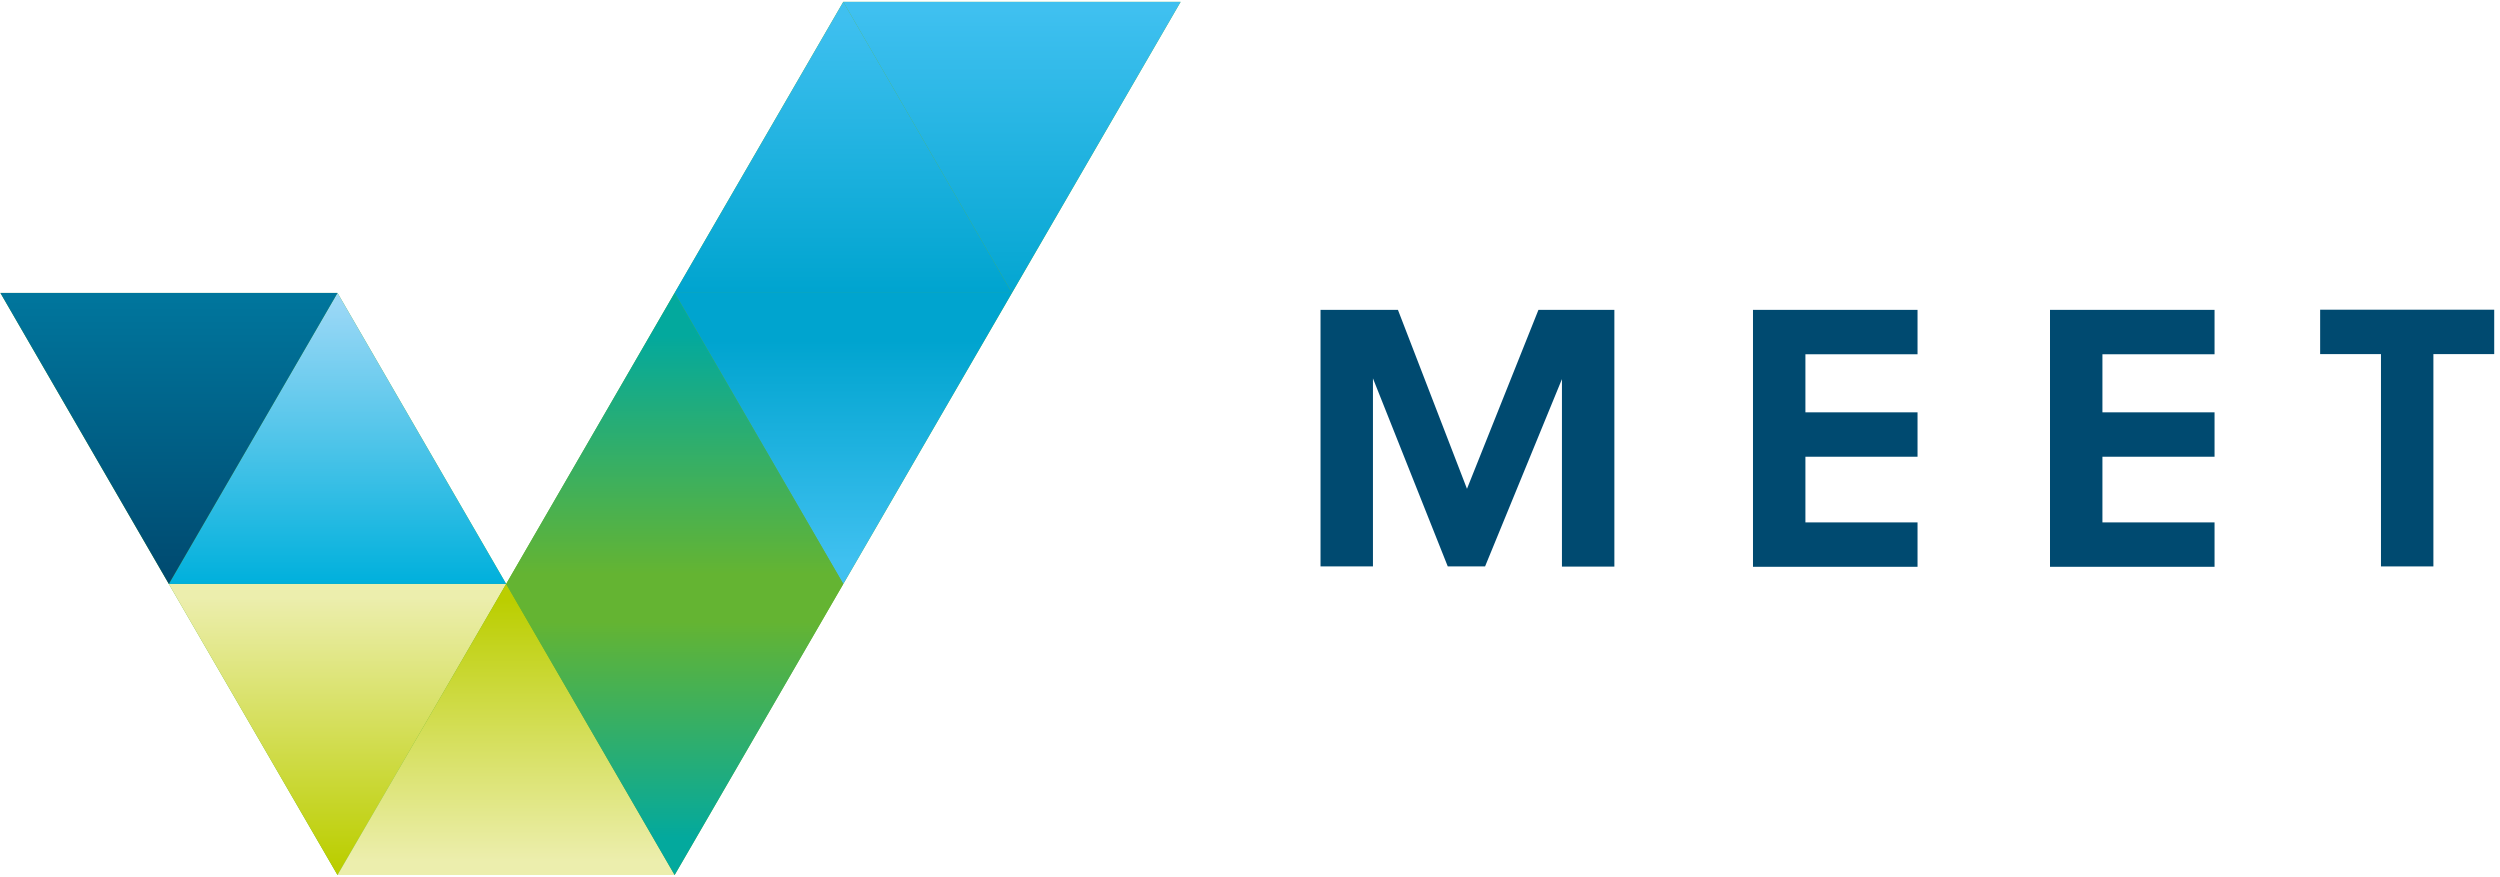
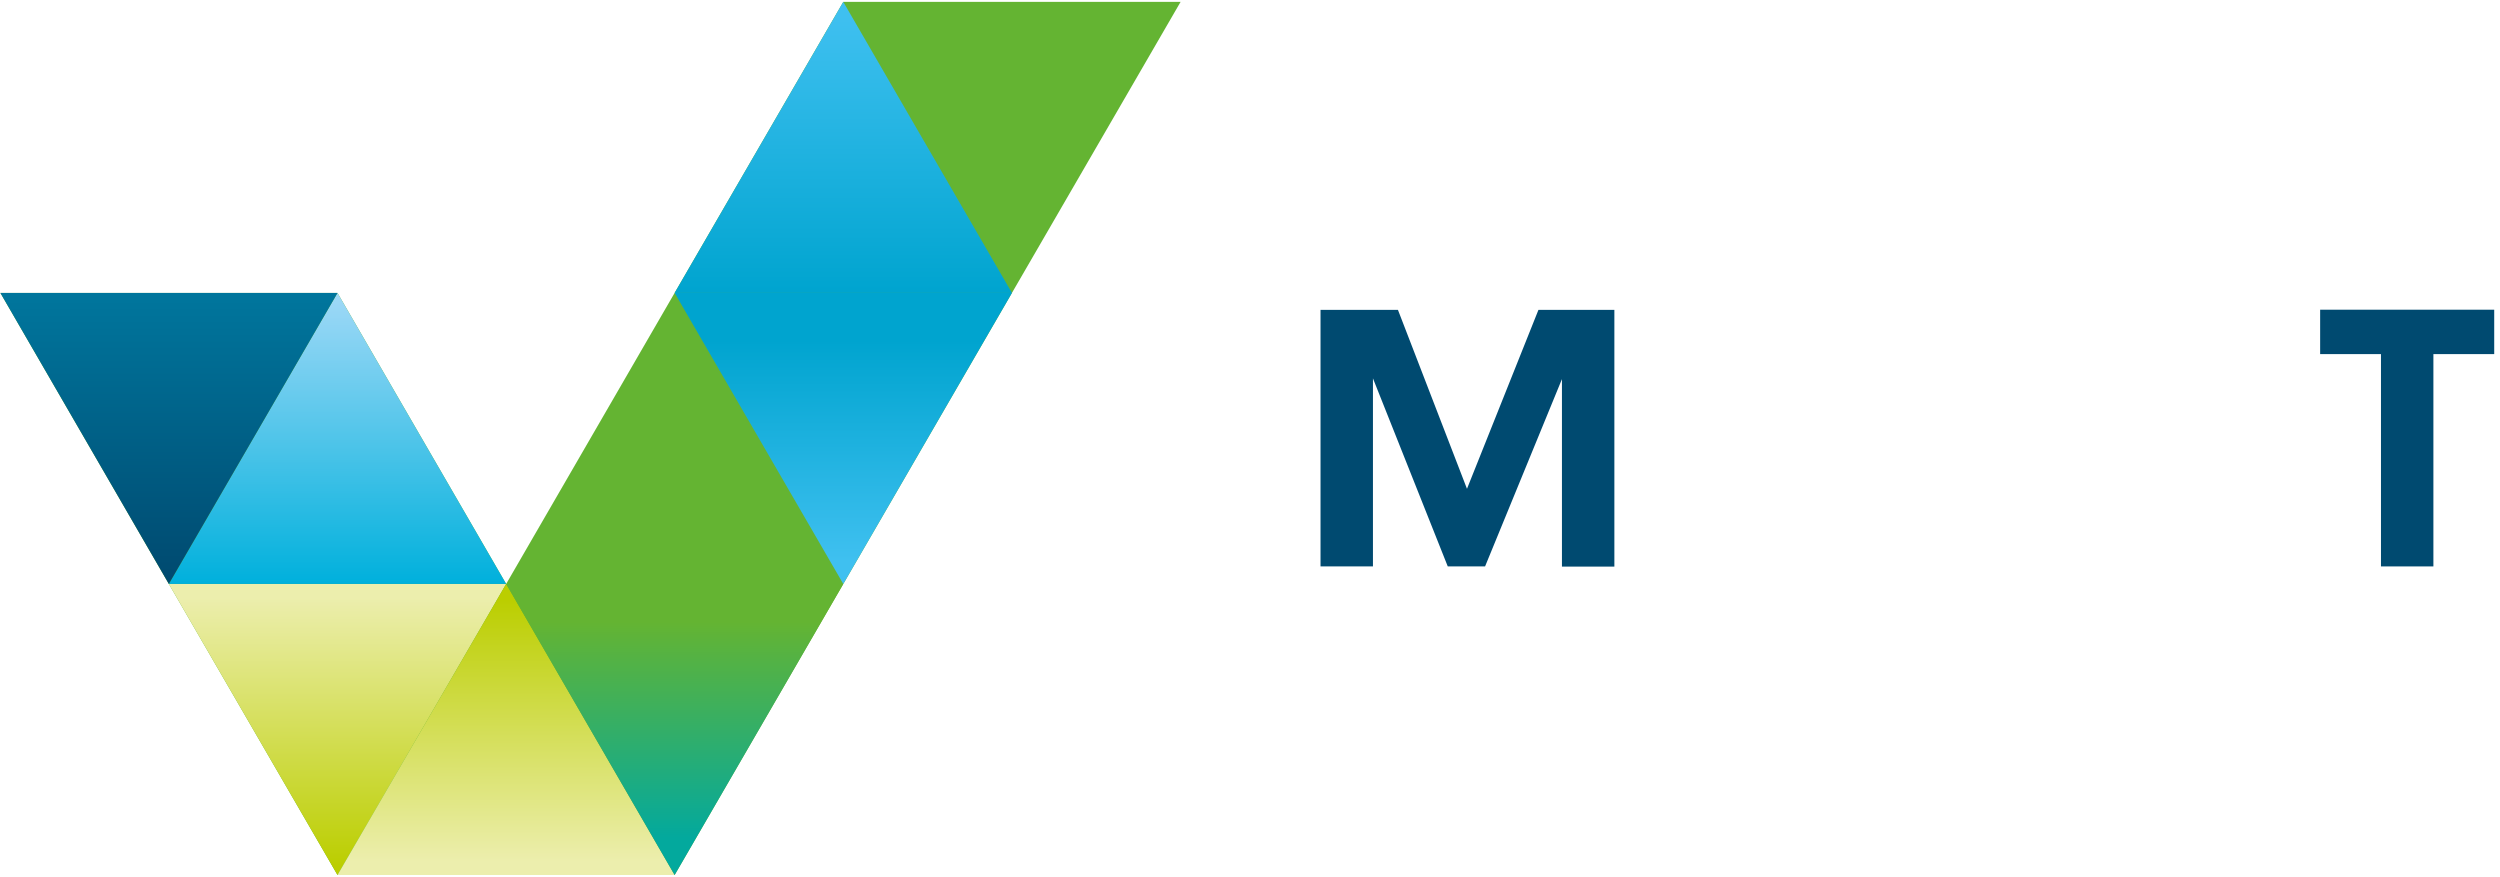
<svg xmlns="http://www.w3.org/2000/svg" version="1.0" id="Vrstva_1" x="0px" y="0px" width="134px" height="47px" viewBox="0 0 134 47" style="enable-background:new 0 0 134 47;" xml:space="preserve">
  <polygon style="fill:#64B432;" points="45.2,0.1 36.16,15.7 27.13,31.3 18.09,15.7 0.02,15.7 9.05,31.3 18.09,46.9 36.16,46.9   45.2,31.3 54.24,15.7 63.28,0.1 " />
  <linearGradient id="SVGID_1_" gradientUnits="userSpaceOnUse" x1="18.09" y1="32.038" x2="18.09" y2="46.44">
    <stop offset="0" style="stop-color:#ECEEAD" />
    <stop offset="1" style="stop-color:#BBCE00" />
  </linearGradient>
  <polygon style="fill:url(#SVGID_1_);" points="9.05,31.3 18.09,46.9 27.13,31.3 " />
  <linearGradient id="SVGID_00000087378511238622003950000001078574248139883191_" gradientUnits="userSpaceOnUse" x1="18.09" y1="15.702" x2="18.09" y2="31.298">
    <stop offset="0" style="stop-color:#A0D9F7" />
    <stop offset="0.89" style="stop-color:#12B5DF" />
    <stop offset="1" style="stop-color:#00B0DC" />
  </linearGradient>
  <polygon style="fill:url(#SVGID_00000087378511238622003950000001078574248139883191_);" points="18.09,15.7 9.05,31.3 27.13,31.3   " />
  <linearGradient id="SVGID_00000162351650686002660380000013642635739967291526_" gradientUnits="userSpaceOnUse" x1="27.127" y1="46.166" x2="27.127" y2="32.153">
    <stop offset="0" style="stop-color:#ECEEAD" />
    <stop offset="1" style="stop-color:#BBCE00" />
  </linearGradient>
  <polygon style="fill:url(#SVGID_00000162351650686002660380000013642635739967291526_);" points="27.13,31.3 18.09,46.9 36.16,46.9   " />
  <linearGradient id="SVGID_00000125592776456682675890000010115654358874813592_" gradientUnits="userSpaceOnUse" x1="36.165" y1="44.9" x2="36.165" y2="33.35">
    <stop offset="0" style="stop-color:#03A99D" />
    <stop offset="1" style="stop-color:#64B432" />
  </linearGradient>
  <polygon style="fill:url(#SVGID_00000125592776456682675890000010115654358874813592_);" points="36.16,46.9 45.2,31.3 27.13,31.3   " />
  <linearGradient id="SVGID_00000060002898703874744460000006238449332573024648_" gradientUnits="userSpaceOnUse" x1="54.239" y1="16.689" x2="54.239" y2="0.521">
    <stop offset="0" style="stop-color:#00A4CF" />
    <stop offset="1" style="stop-color:#3FC0F0" />
  </linearGradient>
-   <polygon style="fill:url(#SVGID_00000060002898703874744460000006238449332573024648_);" points="54.24,15.7 63.28,0.1 45.2,0.1 " />
  <linearGradient id="SVGID_00000101092109911299007540000008466126759256455820_" gradientUnits="userSpaceOnUse" x1="45.202" y1="18.244" x2="45.202" y2="30.069">
    <stop offset="0" style="stop-color:#00A4CF" />
    <stop offset="1" style="stop-color:#3FC0F0" />
  </linearGradient>
  <polygon style="fill:url(#SVGID_00000101092109911299007540000008466126759256455820_);" points="45.2,31.3 54.24,15.7 36.16,15.7   " />
  <linearGradient id="SVGID_00000097502458707565154450000010581370565639512994_" gradientUnits="userSpaceOnUse" x1="45.202" y1="15.667" x2="45.202" y2="0.822">
    <stop offset="0" style="stop-color:#00A4CF" />
    <stop offset="1" style="stop-color:#3FC0F0" />
  </linearGradient>
  <polygon style="fill:url(#SVGID_00000097502458707565154450000010581370565639512994_);" points="45.2,0.1 36.16,15.7 54.24,15.7   " />
  <linearGradient id="SVGID_00000031180639223998172500000011223113363342081704_" gradientUnits="userSpaceOnUse" x1="9.053" y1="31.005" x2="9.053" y2="16.067">
    <stop offset="0" style="stop-color:#004A70" />
    <stop offset="1" style="stop-color:#00759C" />
  </linearGradient>
  <polygon style="fill:url(#SVGID_00000031180639223998172500000011223113363342081704_);" points="9.05,31.3 18.09,15.7 0.02,15.7   " />
  <linearGradient id="SVGID_00000038380445820569939320000013050893199452538774_" gradientUnits="userSpaceOnUse" x1="36.165" y1="17.977" x2="36.165" y2="30.78">
    <stop offset="0" style="stop-color:#03A99D" />
    <stop offset="1" style="stop-color:#64B432" />
  </linearGradient>
-   <polygon style="fill:url(#SVGID_00000038380445820569939320000013050893199452538774_);" points="36.16,15.7 27.13,31.3 45.2,31.3   " />
  <path style="fill:#004A70;" d="M79.6,30.36h-2l-4.01-10.08v10.08h-2.81V16.61h4.15l3.7,9.59l3.83-9.59h4.07v13.76h-2.81V20.32  L79.6,30.36z" />
-   <path style="fill:#004A70;" d="M93.96,30.36V16.61h8.82v2.38h-6.01v3.11h6.01v2.38h-6.01v3.52h6.01v2.38H93.96z" />
-   <path style="fill:#004A70;" d="M109.88,30.36V16.61h8.82v2.38h-6.01v3.11h6.01v2.38h-6.01v3.52h6.01v2.38H109.88z" />
  <path style="fill:#004A70;" d="M130.43,18.98v11.38h-2.81V18.98h-3.26v-2.38h9.33v2.38H130.43z" />
</svg>